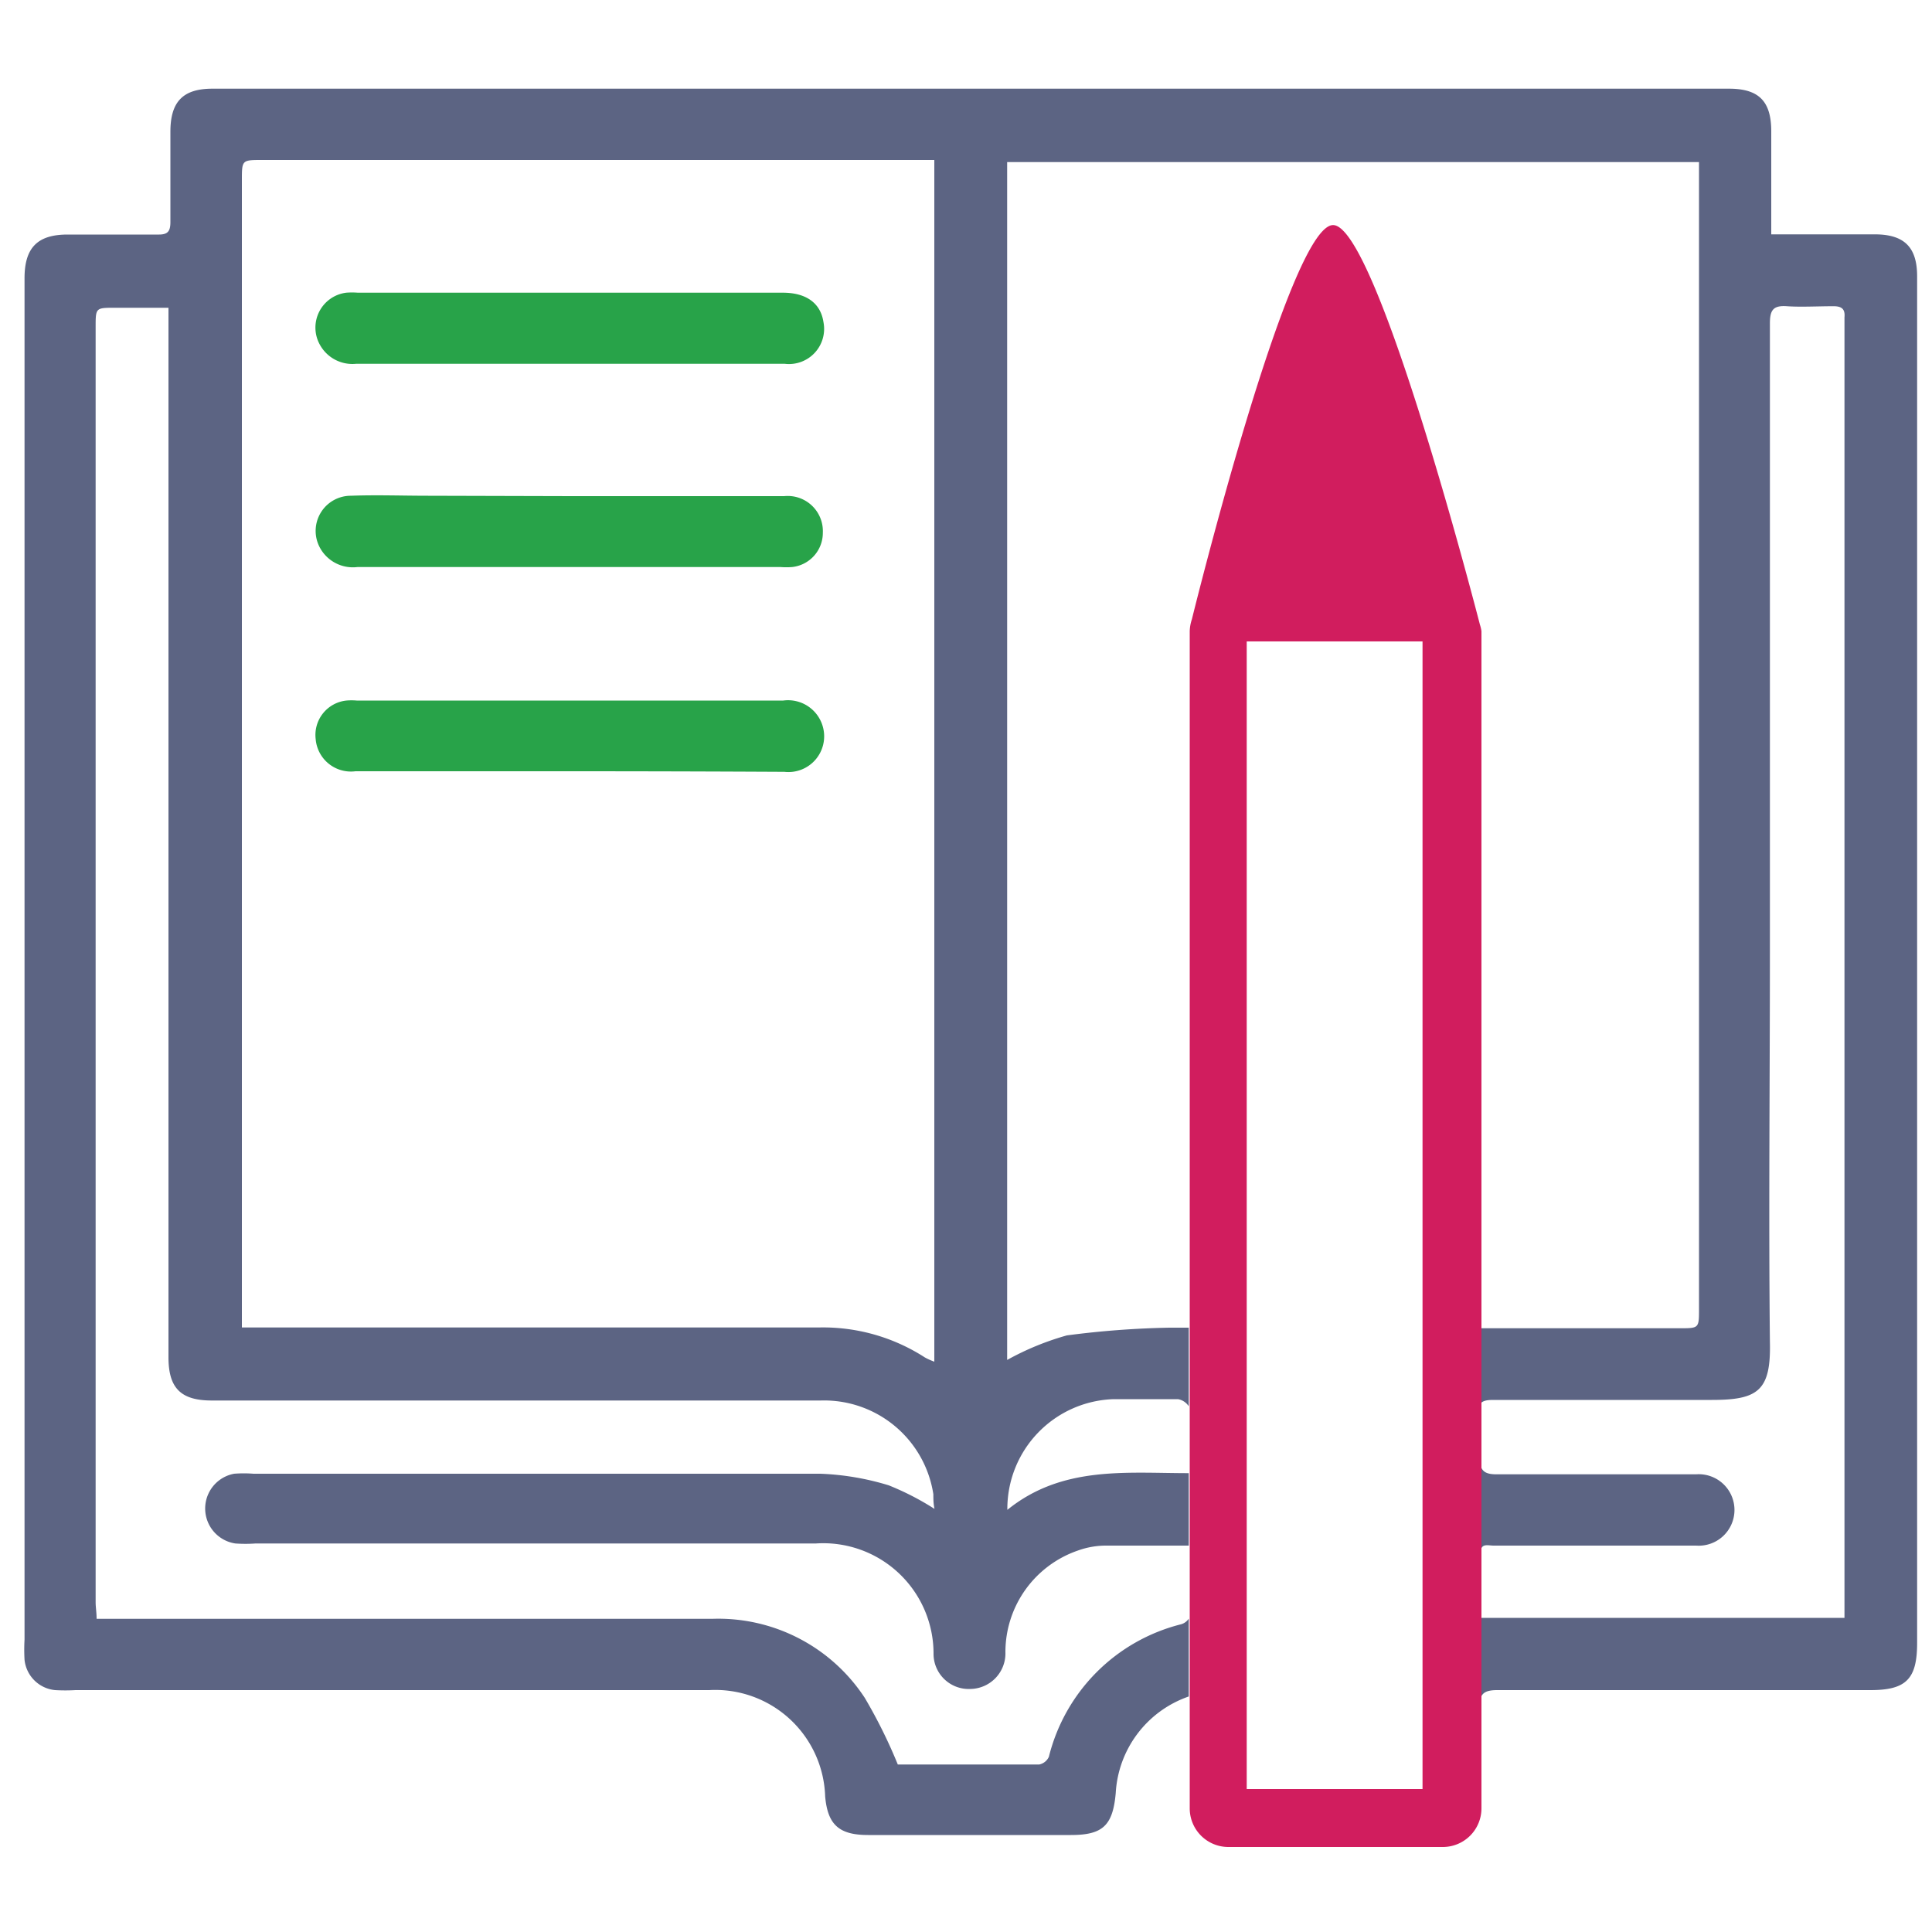
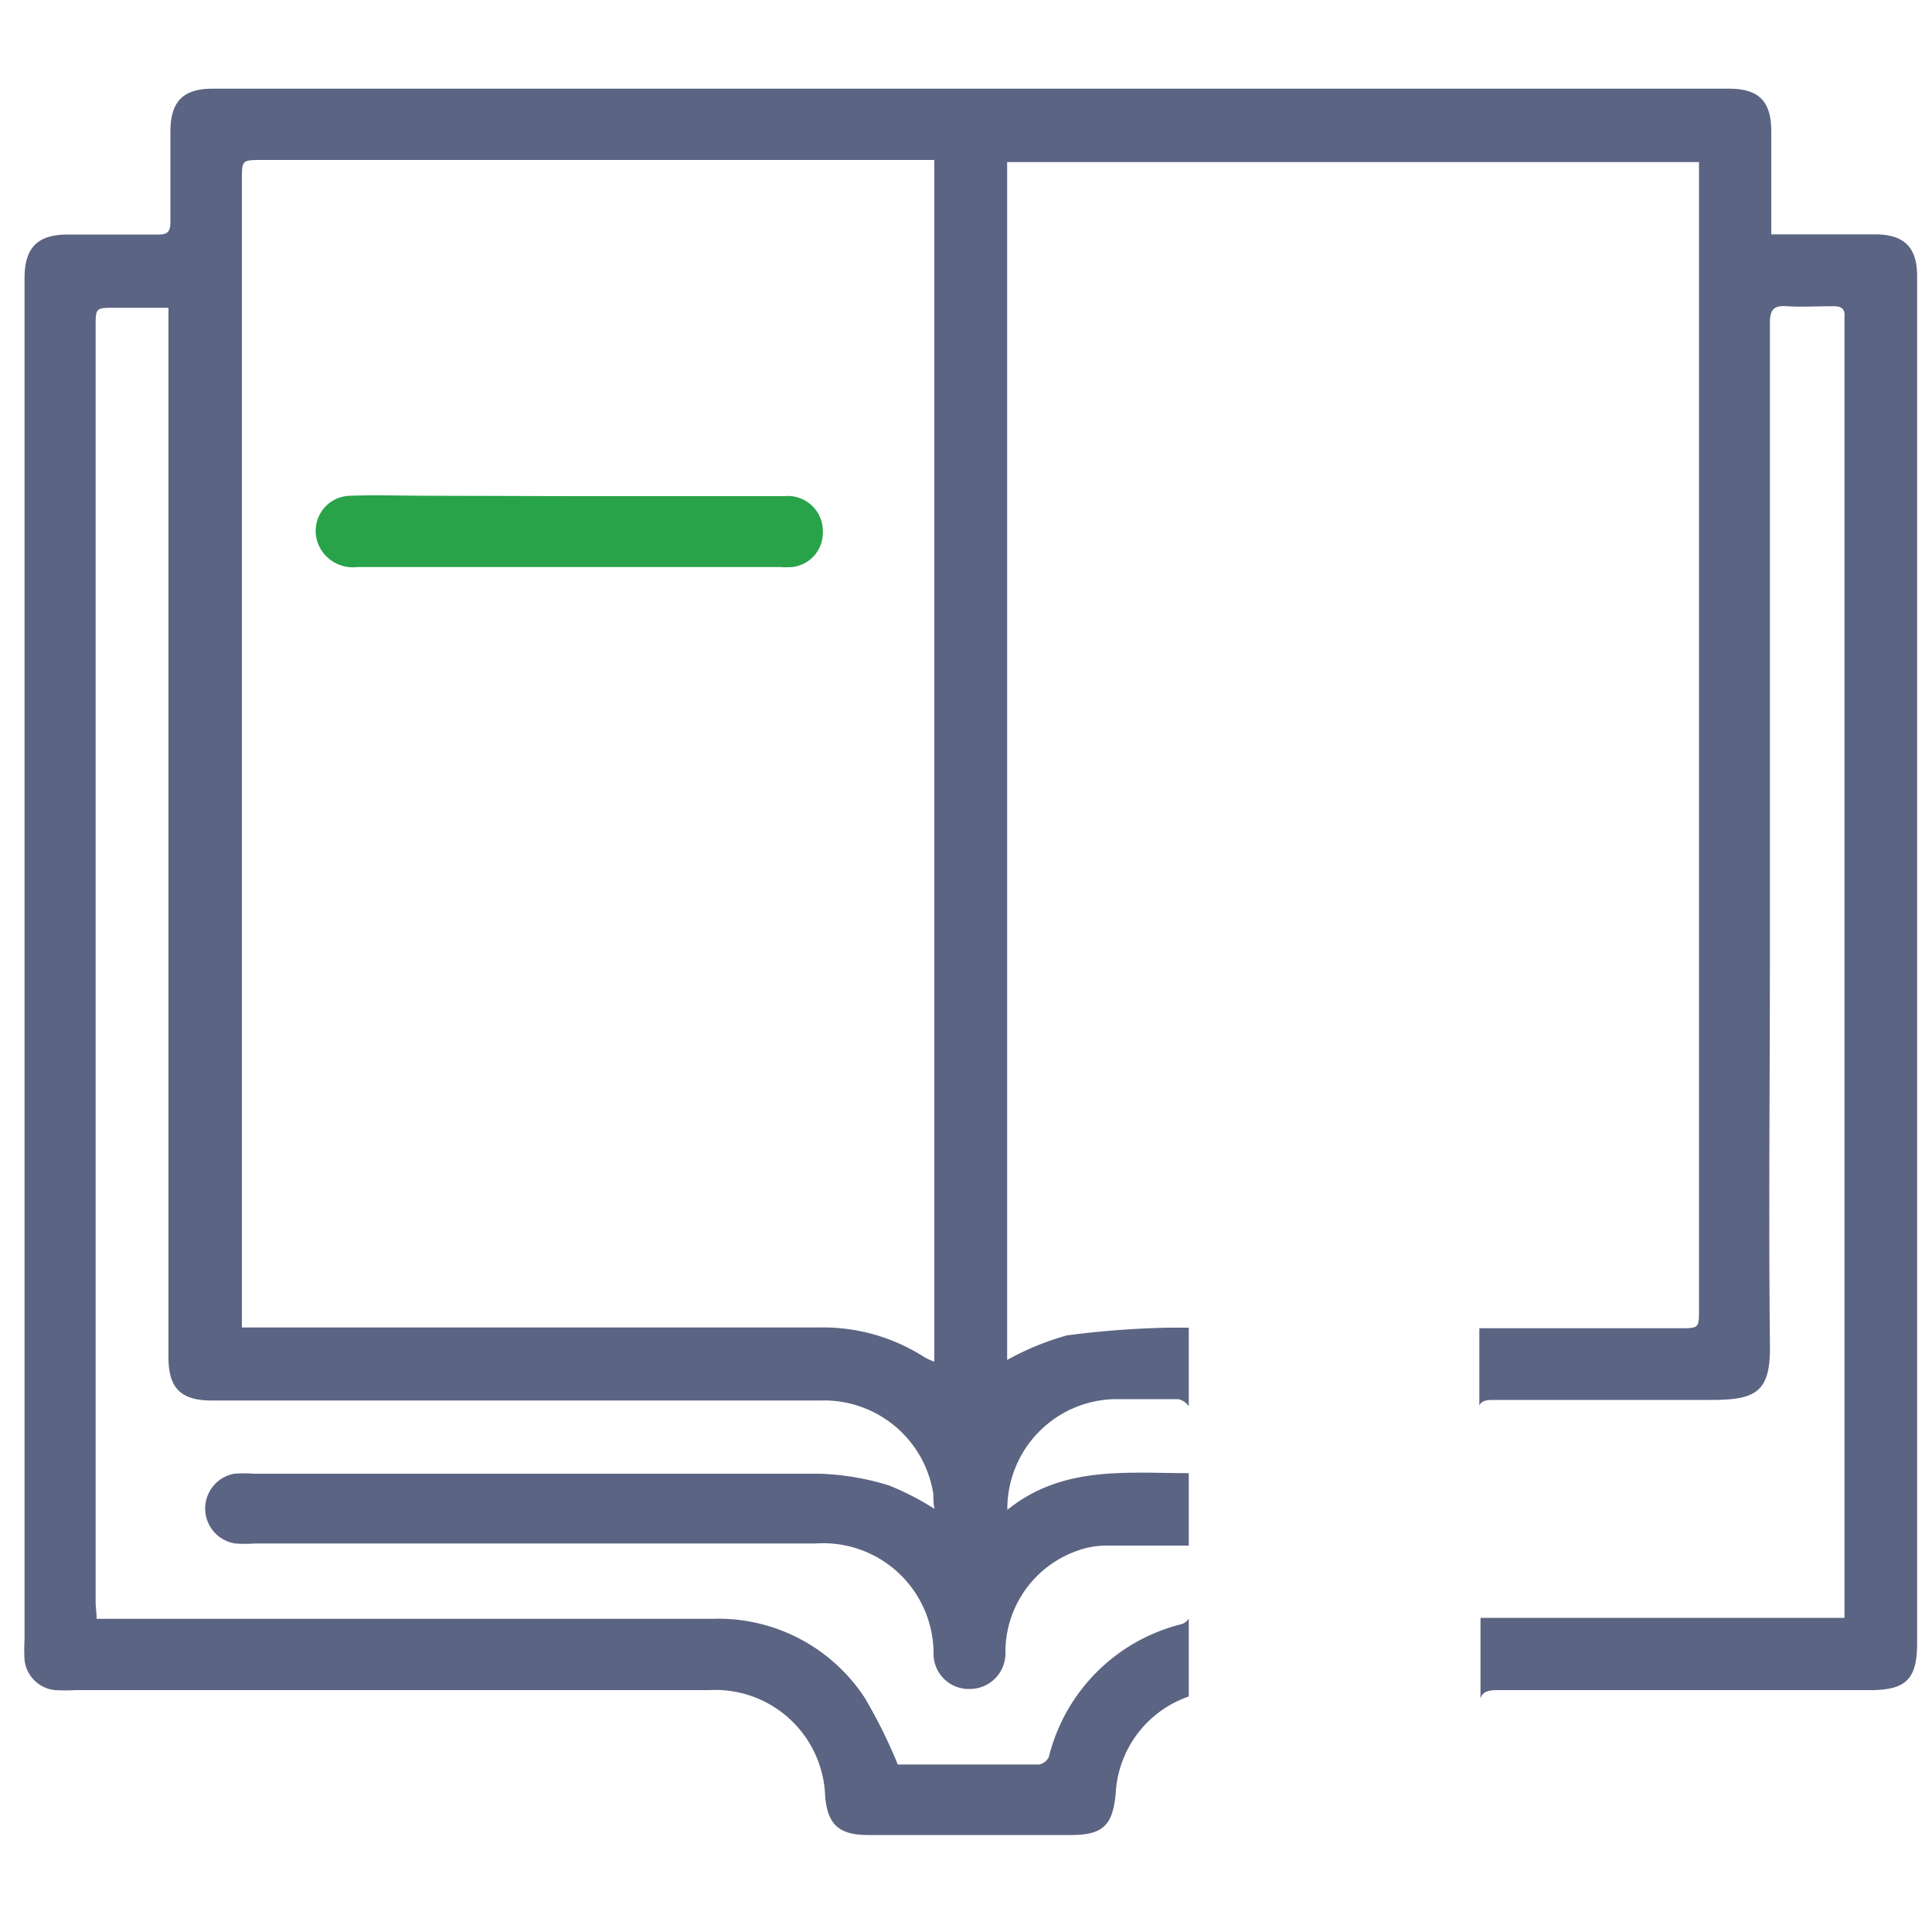
<svg xmlns="http://www.w3.org/2000/svg" id="Layer_1" data-name="Layer 1" viewBox="0 0 100 100">
  <defs>
    <style>.cls-1{fill:#5c6483;}.cls-2{fill:#28a349;}.cls-3{fill:#d11d5e;}</style>
  </defs>
-   <path class="cls-1" d="M77.31,80h7.31c1.06,0,2.12,0,3.17,0a1.85,1.85,0,1,0,0-3.69c-3.45,0-6.89,0-10.34,0-.46,0-.69-.11-.79-.38v4.27C76.73,79.89,77.05,80,77.31,80Z" />
  <path class="cls-1" d="M99.23,42.21q0-14,0-27.91c0-1.5-.66-2.16-2.16-2.17H91.68V6.8c0-1.56-.64-2.21-2.19-2.21H11c-1.53,0-2.18.67-2.18,2.23s0,3.11,0,4.67c0,.49-.14.66-.64.65-1.56,0-3.12,0-4.68,0s-2.23.68-2.23,2.26q0,35.24,0,70.46a9.16,9.16,0,0,0,0,1.05,1.76,1.76,0,0,0,1.58,1.57,9.38,9.38,0,0,0,1.06,0H36.71a5.69,5.69,0,0,1,6,5.5c.13,1.48.73,2,2.23,2H55.43c1.65,0,2.17-.49,2.32-2.17a5.62,5.62,0,0,1,3.78-5V83.78a.7.7,0,0,1-.39.29,9.41,9.41,0,0,0-6.85,6.86.7.7,0,0,1-.5.4c-2.49,0-5,0-7.32,0a26.39,26.39,0,0,0-1.71-3.45,9.06,9.06,0,0,0-7.89-4.09H5c0-.33-.05-.6-.05-.86q0-14.52,0-29,0-18.52,0-37c0-1,0-1,1-1H8.72c0,.33,0,.6,0,.86q0,13.74,0,27.46v26c0,1.59.63,2.24,2.24,2.24H42.48a5.72,5.72,0,0,1,5.83,4.85c0,.24,0,.48.06.76A14.17,14.17,0,0,0,46,76.88a13.82,13.82,0,0,0-3.54-.6c-9.78,0-19.56,0-29.34,0a6.44,6.44,0,0,0-1,0,1.83,1.83,0,0,0,.06,3.61,7.32,7.32,0,0,0,1.05,0h29a5.71,5.71,0,0,1,6.09,5.72,1.82,1.82,0,0,0,1.91,1.81,1.84,1.84,0,0,0,1.81-1.91,5.56,5.56,0,0,1,3.74-5.25A4.31,4.31,0,0,1,57.3,80c1.37,0,2.74,0,4.23,0V76.25c-3.26,0-6.56-.39-9.39,1.9a5.68,5.68,0,0,1,5.51-5.73c1.11,0,2.22,0,3.32,0a.83.83,0,0,1,.56.37V68.72h-1a47.08,47.08,0,0,0-5.31.4,14.31,14.31,0,0,0-3.09,1.27v-62H87.94c0,.32,0,.64,0,.95V67.75c0,1,0,1-1,1-3.15,0-6.29,0-9.43,0-.29,0-.58,0-.94,0v4c.11-.25.37-.29.73-.29,3.77,0,7.54,0,11.31,0,2.39,0,3.06-.48,3-3-.07-6.69,0-13.37,0-20.06q0-16.33,0-32.66c0-.69.17-.94.88-.89s1.61,0,2.41,0c.42,0,.61.14.57.57,0,.2,0,.4,0,.6V83.74H76.63v4.17c.1-.32.35-.43.87-.43,6.44,0,12.87,0,19.31,0,1.85,0,2.42-.57,2.42-2.44ZM48.36,70.48a3.33,3.33,0,0,1-.49-.22,9.72,9.72,0,0,0-5.5-1.55q-14.37,0-28.73,0H12.52c0-.33,0-.6,0-.86V9.33c0-1.05,0-1.05,1.06-1.05H48.36Z" />
-   <path class="cls-2" d="M29.43,18.83h-11a1.92,1.92,0,0,1-1.88-1,1.82,1.82,0,0,1,1.37-2.68,3.94,3.94,0,0,1,.6,0h22c1.21,0,1.95.54,2.1,1.51a1.82,1.82,0,0,1-2,2.17c-2.67,0-5.33,0-8,0Z" />
  <path class="cls-2" d="M29.59,25.68h11a1.82,1.82,0,0,1,2,1.89A1.78,1.78,0,0,1,41,29.35a4,4,0,0,1-.6,0H18.5a1.94,1.94,0,0,1-2-1.12,1.82,1.82,0,0,1,1.66-2.57c1.33-.05,2.66,0,4,0Z" />
-   <path class="cls-2" d="M29.47,39.92H18.4a1.83,1.83,0,0,1-2.06-1.66,1.79,1.79,0,0,1,1.59-2,3.08,3.08,0,0,1,.53,0H40.54a1.87,1.87,0,0,1,2.06,1.39,1.85,1.85,0,0,1-2,2.3C36.91,39.93,33.19,39.92,29.47,39.92Z" />
-   <path class="cls-3" d="M76.6,32.33S71.29,11.65,69,11.65s-7.31,20.41-7.31,20.41a2.12,2.12,0,0,0-.11.61V93.6a2,2,0,0,0,2,2h11.1a2,2,0,0,0,2-2V32.67A1.87,1.87,0,0,0,76.6,32.33ZM64.53,92.6V33.2h9.1V92.6Z" />
</svg>